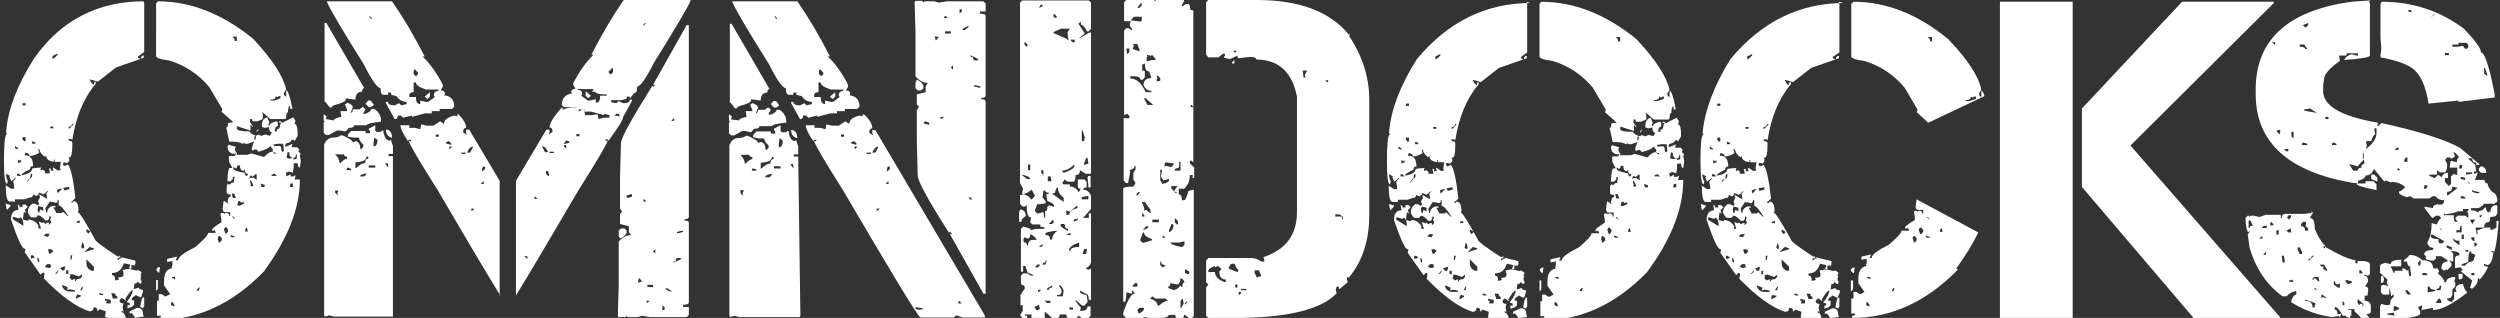
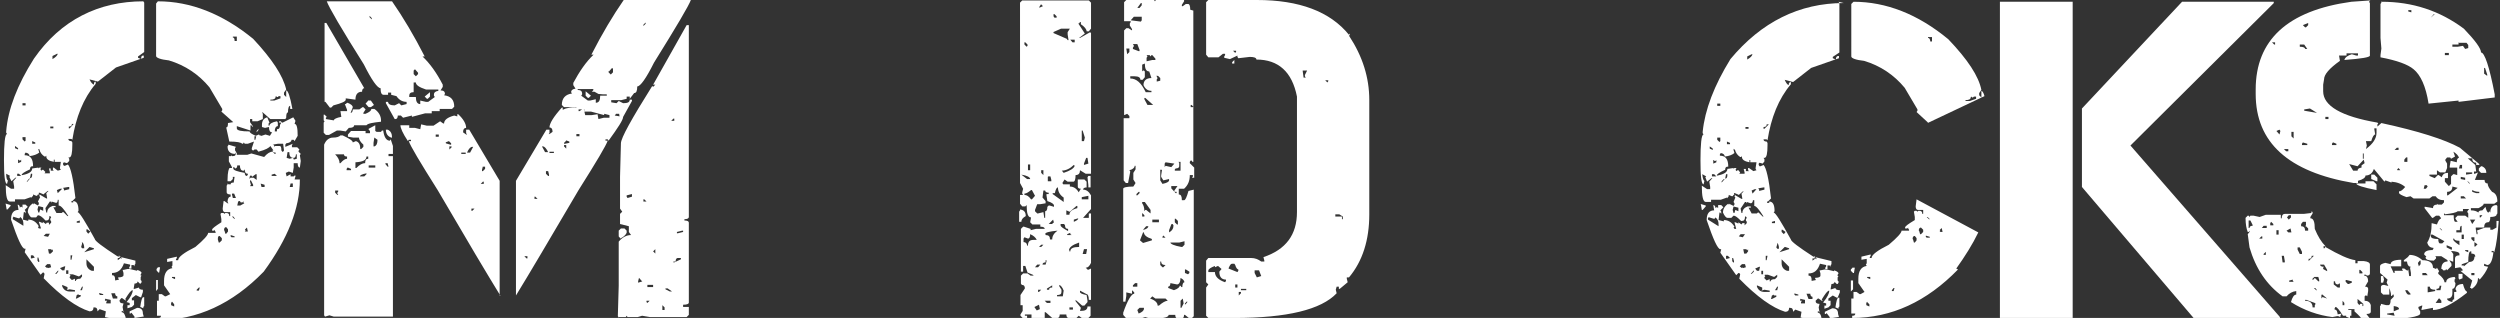
<svg xmlns="http://www.w3.org/2000/svg" id="Layer_1" data-name="Layer 1" version="1.1" viewBox="0 0 566.9 72.1">
  <rect x="0" y="0" width="566.9" height="72.1" fill="#333333" stroke="none" />
  <defs>
    <style>
      .cls-1 {
        fill: #fff;
        stroke-width: 0px;
      }
    </style>
  </defs>
  <g>
    <path class="cls-1" d="M32.5.3l.2.3v11.2l-1.4,1v.3l.7.3c0-.5.1-.8.4-.8h.2v.5l-6.3,2.2-4.1,3.2-1.9-.5c.3.7.7,1.1,1,1.2,0-.5.1-.7.4-.7v.5c-2.8,3.3-4.5,7.6-5.3,12.7l-.2-.2h-.7c0,.3.2.5.7.5l.2.3v.5c0,1.9-.2,2.9-.7,2.9h-.2l.2.3v.5l-.5.5-.7-.2-.2.2v.3l.2.3h.2l.7-.3c.6.6,1.2,3.1,1.7,7.6l-.7.7h-.2v.3h.4v-.3c.8,0,1.2.7,1.2,2.2l-.2.3c.4,0,1.7,2.1,3.9,6.1,0,.4,1.7,1.7,5.1,3.9l4.1,1v.7l-.2.3v.3l-.2-.3h-.5v.8h-.5v-.3l.2-.3v-.3l-1.4-.3c-.5,1.5-1.4,2.2-2.7,2.2v.5c.5,0,.7.3.7,1v.2l.9-.2-.2-.3v-.2c.8,0,1.2-.2,1.2-.5v-.5l-.2-.7h.2l.9-.2h.5l1.7.4v-.2c.7.2,1,.5,1,.7l-.2.3v.3h.2l-.2.3v.7l.2.2v.3l-.2.3h-.2l-.5-.5c0,.3-.2.5-.7.5l-.2,1.2h.2l1-.3c0,.3.3.5.9.5v.5l-.4,1.2h-.2l-1-.5-.9.7v.5h.5v1l-.5.5-1,.3v-.7h.5v-.5l-.7-.2c1-1.2,1.4-2.1,1.4-2.7-.4,0-.9.7-1.7,2l.2.3h-.2l-.7-.5h-.2l-.4.5c0,.5.3.7.9.7l-.2.8.2,1.2-.2-.3h-.2v.3c.5,0,.8.6,1,1.7h-.5v.3l-4.3-.9.2-1.3-1.4-.5-.5.5c0-.6-.2-.9-.7-.9h-.2c0,.6-.3.9-.9.9-2.9-.9-6.4-3.4-10.4-7.5l.2-1-.2-.3h-.2l-.5.5-3.6-5.1.2-.8h-.2c-.6,0-1.6-2.2-3.1-6.6,0-1.5.6-2.2,1.7-2.2l-.2-1.2c.3,0,.5.3.5.7l.2-.2h.2l.2.2v-.7h.7l.5.5-.7.7.2.3v.5l-.2-.3h-.2l-.2,1.7,1.2.3v-.3c1,0,1.8.5,2.4,1.5l-.2.2.2.3h.5l-.5-1.5h.2l.7.3v-.3l.7.5.2-.3h.5v.5l.5-.5v-.3l-.2-.3v-.3l.2-.3-.2-.3h-.2c0,.7-.2,1-.7,1h-.2c-.7-.8-1.3-1.2-1.7-1.2l-.4.5h-1c-.3,0-.6-.5-.9-1.2,0-.8.4-1.5,1.2-2l.2.3v-.3l.9.5.2-.3v-.3l-.2-.3.5-1-.2-.3.2-.3h-.5l-.2.3h-.2l-.7-.3v.3l-.5.5v-.2l-1.4.5h-2.2v.5h-1.2c-.6,0-.9-1.2-.9-3.7l1.2.8h.7v-.5l-.2-1.2.7-.8h-.2l-.9.8-.5-1,.2-.2-.9-.5c0,1,.2,1.5.4,1.5l-.2.8c-.5,0-.7-1.8-.7-5.4s.2-5.9.7-5.9l-.2-.3v-.3c.4-5,2.5-10.5,6.3-16.5C13.8,4.5,22.4.3,32.5.3ZM1.2,46.2h.2l1,.3v.2l-.7.8h-.2l-.2-1.2ZM3.1,49.1l-.2.3v.3l2.4,1.5v-.5c0-.6-.2-1.1-.7-1.5l-.2.3h-.2l-1-.3ZM3.4,33.1v.5l.7.3v-.3l-.7-.5ZM3.9,39.4v.5h.9l-.5-.5h-.4ZM4.1,36.2v.8l.7-.3v-.5l-.2.2h-.2l-.2-.2ZM8.7,33.6v.3l.2.7c-.5.4-1.3.7-2.2.8,0-.4-.3-.7-.9-.8l-.2.3v.3c1.3,0,1.9.8,1.9,2.5h-.2c-.3,0-.5.2-.5.7-1.3.6-1.9,1-1.9,1.3h.2c1.5-.3,2.2-.8,2.2-1.5l1.4-.2v.2l.2-.2h.5l-.2.2v.3l.2.2.2-.2h.2l.5.5-.2.3h1.2v-.3l-.2-.8h.4v.5h.7l-.2-.2v-.5h.2l.9.7.7-.2-.2-.3v-.2l.2-1.3h-1.4v-.5h-.2v.5c-1.1-.2-1.7-.6-1.7-1.2v-.2l-.2.2h-.2c-.6-.4-1-.9-1.2-1.7h-.2ZM5.1,23.4v.5h.7v-.5h-.7ZM5.1,31.1v.5l.5.5.2-.2v-.8h-.7ZM6.1,41.1v.2l.7-.8h-.2l-.4.5ZM7,39.4l-.2,1c.3,0,.5-.2.5-.8v-.2h-.2ZM7,57.9v.7h.2l.7-.2-.4-.5h-.5ZM7.3,32.1v.5h.7v-.3l-.7-.3ZM8.7,46.7l-.2.8.2.7h.2l.2-.7.7.3v-.8l-1.2-.3ZM8.5,58.4v.7l.2.3h.2v-.3l-.2-.7h-.2ZM9.7,44l-.7-.3h-.2v.3l1.7,1h.2l-.2-1.2.5-.5h-.2l-1,.8ZM9.9,53.5l1,.2.4-.7h-.9l-.5.5ZM13.1,45.2c0,.5-.1.8-.4.8l-1-.3v.3l-.2-.3h-.2l-1,1.5.2,1h.2c0-.7.4-1.2,1.2-1.5h.7v.3h-.5l.7,1.3h1.2l.2-.2h.2l.9.9h.2c-1-1.6-1.7-2.4-2.2-2.4v-1.3h-.5ZM10.2,60.4l.5.4.2-.2v.2l.7-.2-.2-.7h-.7l-.5.5ZM10.9,56.5l.2,1h.4l.5-.5v-.5l-.2.3-.2-.3h-.7ZM11.4,28.7v.4h.7v-.4h-.7ZM11.9,12.7v.7c.7-.4,1.1-.8,1.2-1.2h-.2l-1,.5ZM12.6,62.1h.2l.4-.5v-.3l-.7.8ZM12.9,43.1l.2.7,1-1h-.5l-.7.3ZM13.6,60.8l.5.5h.5l.2-.9h-.2l-1,.4ZM14.1,64.7v.2c.3.8.9,1.2,1.7,1.2h1.2v-.3l-1.2-.2-.7.2.2-.2v-.5l-1.2-.5ZM14.3,42.6l.2.3v.3l1.2-.3v-.5h-.2l-1.2.2ZM15,61.3v.8h.5v-.8h-.5ZM16.3,28.2c0,.3-.2.5-.7.5v.4h.2l.9-1h-.4ZM15.8,62.3l.2.2-.2.3v.2l.5.5.7-.3v.5h.2c0-.3.3-.5,1-.5l.4-.5v-.5l-.7.5-1.4-.5h-.7ZM16,57.9v1h.2l.2-1h-.5ZM17.4,66.9l-.2.8h.2l.9-.5v-.3h-.4l-.2-.2-.2.2ZM17.4,50.3v.2h.7v-.5l-.7.2ZM18.6,65l-.4.8h.4l.2-.8h-.2ZM18.4,54.7l.2.3v.3l-.2.7.2.3h.5c0-.8-.2-1.3-.7-1.5ZM20.3,56l-1.2,1.2,2.2-.7v-.2l-1-.3ZM19.6,52v.5l.4.5.5-.5-.7-.5h-.2ZM19.6,58.7v1c0,.8.4,1.4,1.2,1.7h.5v-.9l-1.7-1.7ZM22.5,66.4v.3l.2.2h.7v-.2l-1-.3ZM24,67.7l-.2.2v.3h.5l-.2.3v.3h1v-.8l-1-.2ZM25.2,66.4l.4,1.3h1v-.5c-.3,0-.5-.3-.5-.7h-.9ZM26.9,57.9l.2.3v.3h-.4v.5l.7-.5.2.2v-.2l-.5-.5h-.2ZM31,69.8c1,0,1.4.4,1.4,1.3l.2.7h-.2l-1.9.3v-.3l-.7-.9-.2.2h-.2v-.5l1.7-.8ZM32.5,67.4h.2v2l-.2.2v.3l-.7-.3c.2-1.4.4-2.2.7-2.2ZM35.8.3c7.4,0,14.6,2.8,21.6,8.5,4.3,4.6,6.8,8.4,7.5,11.5l-.5.7v.5l.5.5v-1.5c.4,0,.9,1.4,1.4,4.2h-.5v-.7c-.3,0-.5.5-.5,1.5-.3,0-.4.4-.4,1.2l-.2.3h-3.4l-1.7-1.5h-.2l.2.3v1.2l-1.2.5h-1.2v-.5h-.5v.7l.7,1h-.2l-.2-.3h-.2v1.2l-3.1-1v.5c0,.5,1,.7,2.9.7,0,.3.5.6,1.4,1l.7-.3.2.3v-.3l.2.3h.2l.9-.3,1,.3.5-.8c-.5,0-.7-.4-.7-1.2l-.9.2-.7-.2v-.5c0-.9.4-1.5,1.2-1.7l.5,1.2-.2.2v.5h.2c0-.4.6-.8,1.7-1l.2.3v.8c-.4,0-.7.4-.7,1.2h.5v-.5c.5,0,.7-.3.7-1l.2-.3v-.2h-.4v-.3h.4l.2.3h.2l2.4-1.2.5.8-.2.7c.5,0,.7.9.7,2.7l-.7,1.2-.2-.3h-.5c0,.4-.4.7-1.2.8l-.2.3v.5l1.7-.7-.2.3v.5h1.2l.5.5-.2.3v.2l.5.5-.2.3.2,1.3-.2,1.5c-.3,0-.5-.3-.5-1h-.9v1l-.2,1.2-.9-.3-.7.3.2.8.9-.5v.5h.7l.2-.2h.2v.2l-.2.7h1.2c0,6.5-2.7,13.4-8.2,20.9-7.1,7.3-15.1,11-24,11v-.5c.5,0,.7-.1.7-.5h-.9v-3.4h.4v-1.5h.7l.7.5h.2l1-.5-1.4-2v-1c0-1.7.6-2.7,1.9-2.9l-.2-.3.2-.3v-1l-1.2.2v-.7l2.2-.5v.3l-.2.3v.2h.5c0-.7,1.3-1.7,3.9-3,1.9-1.6,2.9-2.7,2.9-3.2h1.7v-.2l-.2-.3v-.2l-.2.2h-.4v-.2c0-.3.7-.8,2.1-1.7v-.7l-.2-1.2.2-.2h.5l.2.2.2-.2h.2c.5,0,.7.2.7.7h.2v-.9h-1.2c-.3,0-.5-.3-.5-.8l.2-1.7h.2l.7.5h.2l-.2-.3c0-.8.3-1.2.7-1.2v-.5c-.6,0-.9-.2-.9-.5v-1.5l.2-.3v-.2l.2.2h.5c0-.3.2-.4.7-.4l.2-1.3h-.4v.5l-.5.5h-.7v-.3c0-1.8.3-2.7.5-2.7h.5v-.2l-.7-1.3v-1.2h.5v-.2l.2.2h.2c.5,0,.7-.2.7-.8h.2v.5h2.4l.9-.3,2.9.8c.7-.8,1.3-1.2,1.9-1.2l.5.5h.2v-.3c-.5,0-.7-.1-.7-.5h.2l-.7-1c-.2.4-1.1.9-2.7,1.3l-.4-.5h-.5l-.2.2h-.2l-.2-.2v-.3l.5-1.5-1.4.5h-.7l-.2-.3-.2.3h-.2c-.2-.3-1.2-.5-2.9-.5l-.7-3.2c.3,0,.4-.3.4-1l1.2-.2-2.7-2.4.2-.3v-.3l-2.9-4.9c-2.4-2.9-5.5-5-9.2-6.1-1.9-.2-2.9-.6-2.9-1V.8l.4-.5ZM35.8,60.6h.5l-.2,1.2h-.2l-.4-.5v-.3l.4-.5ZM35.4,63.5h.4v2l-.4.5v-2.4ZM39,68.4l-.2.3v.5l.7.3v-.5l-.4-.5ZM39,62.8v.2l.7.3v-.5h-.7ZM44.6,65.7v.2h.5l.2-.7h-.2l-.5.5ZM49.4,54.3l.2.7h.2l.5-.5v-.5l-.5-.5c-.3,0-.4.2-.4.7ZM50.9,52.3l.2.7h.2l.4-.5v-.5l-.4-.5c-.3,0-.5.2-.5.7ZM51.8,32.8l1.7.5-.2.3v.5l.2.3v.2l-.2.3c-1.1,0-1.7-.6-1.7-1.7l.2-.3ZM52.3,53.3v.3l.2.2h.7v-.2l-.9-.3ZM52.6,43.8v.3l.2.8h.7l-.4-1h-.5ZM52.6,49.1l.5.5h.2l-.4-.5h-.2ZM52.8,8.3v.2c.3,0,.4.3.4.8h.5v-1h-.9ZM53.8,37.5c0,.5-.2.7-.5.7l-.2-.3h-.2v.3c0,.4.9.7,2.6,1,0,.5.2.7.5.7l.2-.3v-.2c-.5,0-.7-.3-.7-1l-.2.3h-.2c-.4,0-.7-.4-.7-1.2h-.5ZM54,45.7l-.2.9h.7l.9-.5-.2-.2v-.3l-.2.3h-.4l-.2-.3h-.2ZM55.5,52l.2.3-.2.2h.7l-.2-.9-.5.5ZM57.2,40.1l-.2-.3h-.2l-.2.3v.5l.2-.3h.7l.7.5v-1.3h-.2l-.7.5ZM56.7,40.9v.3l.2.7-.2.3h.7v-.3l-.5-1h-.2ZM57.7,30.9v.8h.2l.2-.8h-.5ZM58.6,29.2v.3l-.4.5v-.3l.4-.5ZM59.1,41.6l.2.8h.7v-.5l-1-.3ZM62.5,21.9c0,.5-.4.7-1.2.7v.2h.9l1.4-.5v-.5h-.4l-.2.2h-.2l-.2-.2ZM61.6,39.6v.3h1.2l-.5-.5-.7.2ZM62,32.8l.2.3v.2l.2-.2h1c.3,0,.4.3.4,1l.2.3h.2l.2-.3-.2-1.5h-1.2l-1.2.2ZM65.2,34.5l-.2,1.3.7.2.7-.2.2.2v.2l.7-.2v-1h-.2c0,.5-.2.8-.5.8-.7,0-1-.4-1-1.3h-.4ZM65.9,41.6l-.2.8h.7v-.8h-.5Z" />
    <path class="cls-1" d="M73.5,5.2h.5l8.6,14.8c-.3,0-.5.3-.5.8-1,0-1.5.6-1.5,1.8l-2.2-.3v.3c0,.4-.9.8-2.8,1.3l-.5.5h-.3l-1-1.3h-.2V5.2ZM78.8,23.3c.8.3,1.2.7,1.2,1l-.5,1.3c.3,0,.5-.3.5-.8h1.5l.7-.5h.2l.5.5-.5.8v.2h.5c.9-.4,1.3-.7,1.3-1.1h.7c1,.7,1.5,1.6,1.5,2.6v.3c-1.9.2-3,.4-3.3.8h-2.8c0,.4-.4.6-1.2.6l-.7.8-1.3-.2h-.7l-1.8,1h-.7l-.5-.5v-2.3l.2-.3-.2-.2v-1.3h.2l.5.5-.2.2v.3l1.8.3c0-.3.6-.6,1.7-.8l-.2-1.3h1.5v-.3l-.5-1.3h.2l.2-.2ZM85.4,29.9h1l.2-.3h.3c.2,1.5.7,2.3,1.5,2.3l.2-.3.5,1.5v1.8h-1v.5h1v36.4c0,0-13.4,0-13.4,0l-1-.3-1,.3-.2-.3v-38.7c.4-1,1.1-1.6,2-1.6s1.4-.2,1.7-.5h.5c1.5.7,2.3,1.2,2.3,1.6l.7-.3c.7.2,1,.8,1,1.8h.2l.5-.5v-.5c-.7-.6-1-1.2-1-1.6h-1.3l-1.2-.2v-.5l.7-.8h3.3v.5h1v-.5l-.3-.3v-.2l1.5-.8v1.3ZM73.7.3h15.2c2.5,3.6,5,7.8,7.4,12.5h-.5c1.7,1.6,3.2,3.7,4.6,6.4v.5l-.5.8c.7,0,1,.3,1,.8l-.2.3c1.5.2,2.3,1,2.3,2.6l-.5.5h-2.8v.5h-1.8v.5h-1.5l-3,.8v-.3l-2,.5-.5-.5h-.7c0,.5-.2.8-.5.8h-.2l-2-3.6v-.3h.5c0,.5.5.8,1.5.8l1-.5.5.5,1.2-.3v-.5c-.9,0-1.7-.4-2.3-1.3l-1.2-.3v-.5h-.7v.5h-1c-.5,0-.7-.5-.7-1.5-.7,0-2-1.8-3.8-5.4-5.1-8.1-7.9-12.9-8.4-14.3ZM76,35c.7.7,1,1.4,1,2h.2c.6-.7,1.1-1,1.5-1v-.5c-.5,0-.7-.2-.7-.5h-2ZM76,43.1v.6l.5.5h.2l-.2-.3v-.2l.2-.3v-.2h-.7ZM78.8,38l-.2.3v.3h1v-.3l-.7-.3ZM83.1,35.5c0,.8-.8,1.2-2.5,1.3v1.3h.2c.7-.7,1.3-1.1,2-1.1,0-.7.2-1,.7-1v-.5h-.5ZM81.6,40h1l.5-.5v-.2c-1,.2-1.5.4-1.5.8ZM83.6,22.8h.5l.7,1-.7.5h-.5l-.7-.8.7-.8ZM83.6,37.5v.5h1.5v-.5h-1.5ZM83.8,3.6v.3l.5.5v-.3l-.5-.5ZM84.9,31.1l-.2,1.3v.8h.2c.5-.2.7-.7.7-1.5l-.7-.5ZM87.4,29.4h.5c.7.3,1,.9,1,1.8h-.2c-.8-.3-1.2-.9-1.2-1.8ZM87.4,37v.2l.5.6h.2l-.2-.8h-.5ZM113.5,67.1c-2.9-4.7-7.6-12.6-14.2-23.9-4.1-6.5-6.3-10.2-6.6-11.2h.5v-.3h-.5l-.2.3c-1.2-1.8-1.7-3-1.7-3.6h2v.6h1.3l1.2.3.2-1.1,1.3.3h1.5l1.5-1,.7.5h.2c0-.8.8-1.4,2.3-1.8l.7.2v-.5h.2c1.2,1.1,1.8,2.2,1.8,3.1-.4,0-.7.3-.7,1l.7.5h.2l-.2-.3v-.8h.7l6.9,11.6v26ZM93.8,18.8v2.1c-.7,0-1,.3-1,.8v.3h1.5c0,1,.3,1.6,1,1.6v-.8l1.3.3h.5l1.5-1.1-.2-.3v-.3c0-.4.3-.7,1-.8v-.3h-2.8c-1.5-.5-2.3-1-2.3-1.6h-.5ZM94,15.8l-.2.2v.8l.5.5.5-.5v-.3l-.7-.8ZM97.5,20.9v1l-.5.5h-.2l-.5-.5,1.2-1ZM98.8,30.5v.5h.7v-.5h-.7ZM101.1,32.3v.2l1,.3h.2v-.3l-.5-.5-.8.3ZM101.9,33.1v.8l.5-.5v-.2h-.5ZM104.6,34.6v.3h1v-.3h-1ZM105.9,34.6h.7l.7-1.3h-.2c-.4,0-.8.4-1.2,1.3ZM106.9,47.3v.5h.2l.5-.5h-.7ZM109,41.7h.7v-.5h-.2l-.5.5ZM109.5,37.7l-.2.8v.3h.2l.5-.5v-.5h-.5ZM130.7,24.5v-.2h-2.8l-.5-.5c0-1.5.8-2.4,2.3-2.6l-.2-.3c0-.4.3-.7,1-.8l-.5-.8v-.5c1.4-2.6,2.9-4.8,4.6-6.4h-.5c2.4-4.7,4.9-8.9,7.4-12.5h15.2c-.5,1.4-3.3,6.1-8.4,14.3-1.8,3.6-3.1,5.4-3.8,5.4,0,1-.2,1.5-.7,1.5l-1,1.3v-.5h-.7v.5l-1.2.3c-.6,0-1.4,0-2.3,0v.5l1.2.2.5-.5,1,.5c1,0,1.5-.2,1.5-.8h.5v.3l-2,3.6c0,.7-1.2,2.5-3.3,5.4l-.2-.3h-.5v.3h.5c-.3,1-2.5,4.7-6.6,11.2-6.6,11.2-11.3,19.2-14.2,23.9v-26l6.9-11.6h.7v.8l-.2.2h.2l.7-.5c0-.7-.3-1-.7-1,0-.9.9-2.4,2.8-4.5h.2v.5l.7-.3c1.2-.3,2-.3,2.5-.2ZM118.9,58.1l.5.5h.2v-.5h-.7ZM121.4,44.6h-.2v.5h.7l-.5-.5ZM123.1,33.2h-.2l.7,1.3h.7c-.4-.8-.8-1.3-1.2-1.3ZM123.8,38.9v.5l.5.5h.2v-.3l-.2-.8h-.5ZM124.6,34.4v.3h1v-.3h-1ZM128.4,31.9l-.5.5v.2h.2l1-.2v-.3l-.8-.3ZM127.9,32.9v.3l.5.5v-.8h-.5ZM130.7,30.4v.5h.7v-.5h-.7ZM134.2,20.8c.6-.5.5-.7-.4-.6h-2.8v.2c.7,0,1,.3,1,.8v.2l-.2.3,1.5,1.1h.5l1.3-.3v.8c.7,0,1-.5,1-1.6h1.5v-.3c-.6,0-1.2,0-1.9-.1l-.9-.5h-.5ZM132.1,24.8h-.9c0,.1,0,.2,0,.4h.2l.6-.4ZM138.2,26.1l-1.2-.3v.3l-3-.8h-1.5v-.5h-.1l.3,1.3h1.5l1.3-.2.2,1.1,1.2-.3h1.3v-.4ZM134,21.7l-.5.5h-.2l-.5-.5v-1l1.2,1ZM138,16.1v.3l.5.5.5-.5v-.8l-.2-.2-.7.8ZM140.5,26.4c0-.1-.1-.3-.1-.6h-.7l-.3.4,1.2.2ZM140.3,72l-.2-.3.2-6.9v-10c.8-1,1.8-1.5,2.8-1.5l-.5-.7v-1.3l-2-.5v-2.3l.5-.5-.5-.7v-7.2l.2-7.6c0-1.2,2.4-5.5,7.1-13l.2.2.5-.5h-.5l7.6-13.5h.5v43.5c0,.3-.3.5-1,.5v.3c.7,0,1,.2,1,.5v18.1c0,.3-.4.5-1.3.5v.5h1.3v1.8l-.5.5h-8.3l-1.8-.3-1,.3h-2.3l-.2-.3-.2.3h-1.5ZM140.5,53.9l-.2-.3v-1.3l.5-.5h.8l.5.5v.5c-.3.6-.8,1-1.5,1.3v-.3ZM143.3,44.5v-.5l-1.2.3v.3l.2.3,1-.3ZM145.6,63.8l-.7-.8-.2.8v.3l1-.3ZM146.6,45.7l-.5-.5h-.2v.5h.7ZM145.9,5.6v.3l.5-.5v-.3l-.5.5ZM147.4,68.2h-.8v.3l.2.2.5-.5ZM148.1,65.1v-.5h-1.3v.5h1.3ZM148.6,57.5v-1l-.5.5.5.5ZM150.7,70.2v-.5l-.5-.5v1.1h.5ZM151.9,66.1h.5l-1-.7h-.5v.2l1,.5ZM152.9,27.4v-.5h-.2l-.5.5h.7ZM152.9,59.5l1.5-.7v-.3h-.7c-.3,0-.5.3-.5.8h-.5v.2h.2ZM153.7,52.9l1.2-.3v-.3h-.2l-1.2.3v.3h.2Z" />
-     <path class="cls-1" d="M165.4,5.4h.5l8.6,14.8c-.3,0-.5.2-.5.8-1,0-1.5.6-1.5,1.8l-2.2-.3v.3c0,.4-.9.8-2.8,1.3l-.5.5h-.3l-1-1.3h-.2V5.4ZM170.7,23.4c.8.3,1.2.7,1.2,1l-.5,1.3c.3,0,.5-.3.5-.8h1.5l.7-.5h.2l.5.5-.5.8v.3h.5c.9-.4,1.3-.7,1.3-1.1h.7c1,.7,1.5,1.6,1.5,2.6v.3c-1.9.2-3,.4-3.3.8h-2.8c0,.4-.4.6-1.2.6l-.7.8-1.3-.3h-.7l-1.8,1h-.7l-.5-.5v-2.3l.2-.3-.2-.3v-1.3h.2l.5.5-.2.3v.3l1.8.2c0-.3.6-.6,1.7-.8l-.2-1.3h1.5v-.2l-.5-1.3h.2l.2-.3ZM177.3,30h1l.2-.3h.3c.2,1.5.7,2.3,1.5,2.3l.2-.3.5,1.5v1.8h-1v.5h1l.5,36.1-.2.3h-13.7l-1-.3-1,.3-.2-.3v-38.7c.4-1,1.1-1.6,2-1.6s1.4-.2,1.7-.5h.5c1.5.7,2.3,1.2,2.3,1.6l.7-.2c.7.2,1,.8,1,1.8h.2l.5-.5v-.5c-.7-.6-1-1.2-1-1.6h-1.3l-1.2-.3v-.5l.7-.8h3.3v.5h1v-.5l-.3-.3v-.3l1.5-.8v1.3ZM165.6.3h15.2c2.5,3.6,5,7.8,7.4,12.5h-.5c1.7,1.6,3.2,3.7,4.6,6.4v.5l-.5.8c.7,0,1,.3,1,.8l-.2.3c1.5.2,2.3,1,2.3,2.6l-.5.5h-2.8v.5h-1.8v.5h-1.5l-3,.8v-.3l-2,.5-.5-.5h-.7c0,.5-.2.8-.5.8h-.2l-2-3.6v-.3h.5c0,.5.5.8,1.5.8l1-.5.5.5,1.2-.3v-.5c-.9,0-1.7-.4-2.3-1.3l-1.2-.3v-.5h-.7v.5h-1c-.5,0-.7-.5-.7-1.5-.7,0-2-1.8-3.8-5.4-5.1-8.1-7.9-12.9-8.4-14.3ZM167.9,35.1c.7.7,1,1.4,1,2h.2c.6-.7,1.1-1,1.5-1v-.5c-.5,0-.7-.2-.7-.5h-2ZM167.9,43.2v.6l.5.5h.2l-.2-.3v-.3l.2-.3v-.3h-.7ZM170.7,38.2l-.2.2v.3h1v-.3l-.7-.2ZM175,35.6c0,.8-.8,1.2-2.5,1.3v1.3h.2c.7-.7,1.3-1.1,2-1.1,0-.7.2-1,.7-1v-.5h-.5ZM173.5,40.2h1l.5-.5v-.3c-1,.2-1.5.4-1.5.8ZM175.5,22.9h.5l.7,1-.7.5h-.5l-.7-.8.7-.8ZM175.5,37.7v.5h1.5v-.5h-1.5ZM175.7,3.6v.3l.5.5v-.3l-.5-.5ZM176.8,31.3l-.2,1.3v.8h.2c.5-.2.7-.7.7-1.5l-.7-.6ZM179.3,29.5h.5c.7.3,1,.9,1,1.8h-.2c-.8-.3-1.2-.9-1.2-1.8ZM179.3,37.1v.3l.5.6h.2l-.2-.8h-.5ZM195.8,26h.2c1.2,1.1,1.8,2.2,1.8,3.1-.4,0-.7.3-.7,1l.7.5h.2l-.2-.3v-.8h.7l24.8,42v.5h-5l-1.5-.5-.5.5h-7.6c-.8-.6-6.6-10.2-17.5-28.8-4.1-6.5-6.3-10.2-6.6-11.2h.5v-.3h-.5l-.2.3c-1.2-1.8-1.7-3-1.7-3.6h2v.6h1.3l1.2.3.2-1.1,1.3.3h1.5l1.5-1,.7.5h.2c0-.8.8-1.4,2.3-1.8l.7.2v-.5ZM185.6,18.8v2.1c-.7,0-1,.3-1,.8v.3h1.5c0,1,.3,1.6,1,1.6v-.8l1.3.3h.5l1.5-1.1-.2-.3v-.3c0-.4.3-.7,1-.8v-.3h-2.8c-1.5-.5-2.3-1-2.3-1.6h-.5ZM185.9,15.8l-.2.2v.8l.5.5.5-.5v-.3l-.7-.8ZM189.4,20.9v1l-.5.5h-.2l-.5-.5,1.2-1ZM190.7,30.5v.5h.7v-.5h-.7ZM193,32.3v.2l1,.3h.2v-.3l-.5-.5-.8.3ZM193.8,33.1v.8l.5-.5v-.2h-.5ZM196.5,34.6v.3h1v-.3h-1ZM197.8,34.6h.7l.7-1.3h-.2c-.4,0-.8.4-1.2,1.3ZM198.8,47.3v.5h.2l.5-.5h-.7ZM200.8,41.7h.7v-.5h-.2l-.5.5ZM201.3,37.7l-.2.8v.3h.2l.5-.5v-.5h-.5ZM209.2.3l.2.3.2-.3h2.3l1,.3,1.8-.3h8.3l.5.5v1.8h-1.3v.5c.9,0,1.3.2,1.3.5v18.1c0,.3-.3.5-1,.5v.3c.7,0,1,.2,1,.6v43.5h-.5l-7.6-13.5h.5l-.5-.6-.2.3c-4.8-7.5-7.1-11.8-7.1-13l-.2-7.6v-7.2l.5-.8-.5-.5v-2.3l2-.5v-1.3l.5-.8c-1,0-2-.5-2.8-1.5V7.4l-.2-6.9.2-.3h1.5ZM207.4,69.7l.5.5h1.3v-.3l-1.3-.2h-.5ZM207.9,18.1c.7.2,1.2.7,1.5,1.3v.6l-.5.5h-.8l-.5-.5v-1.3l.2-.3v-.2ZM209.7,27.5l-.2.3v.2l1.2.3v-.5l-1-.3ZM212,8.2v.2l.2.8.7-.8-1-.2ZM213.3,26.5v.5h.2l.5-.5h-.7ZM214.3,3.6l-.2.3v.2h.8l-.5-.5ZM214.3,7.1v.5h1.3v-.5h-1.3ZM215.6,15.3l.5.5v-1l-.5.5ZM217.6,68.2l-.3.3v.3h.8l-.5-.5ZM217.6,2.1v1l.5-.5v-.5h-.5ZM218.3,6.6v.2h.5l1-.8h-.5l-1,.5ZM219.6,44.8l.5.5h.2v-.5h-.7ZM220.1,12.7v.2h.5c0,.5.2.8.5.8h.7v-.3l-1.5-.8h-.2ZM220.9,19.3v.3l1.2.3h.2v-.3l-1.2-.3h-.2Z" />
    <path class="cls-1" d="M231.6.1h15.3l.5.5v5.9l-.5.6h-.5c0-.4-.4-1-1.3-1.6v-.5h-.2l-.2.3h-.2l1.5,2.3-1.3,1h.2l2.3-1.3.2.2v31.9h-1.2l-1.3-.8c0,.7-.3,1.1-1,1.1,0,1-.2,1.5-.5,1.5h-1.3l-.7-.5-.5.8.2.3h1.5v.5c.8,0,1.5.4,2,1.3l.5-.8c-.5,0-.7-.2-.7-.5v-1.6h1.5l.5.5v1.3c-.5,0-.8.2-.8.5.7,0,1.3.4,1.8,1.3v3.1l-1.8,2h1.3v-1h.5v11.2c-.3.7-.7,1.1-1.2,1.1l.5.5.7-.3v7.1h-.5c0-.8-.2-1.3-.5-1.3l-1.5-.8v.3c0,.3.5.5,1.5.7l.2,1.3v.3l-.7.8h-.5l-1.5-1.3v.3l1.2,1.5-.2.7h.2c1,0,1.5-.3,1.5-1h.7v2.1l-.5.5h-1.5l-.7-.5-.5.5h-1.8c-.3,0-.5-.3-.5-.8h-1.5c0,.5-.2.8-.5.8h-1.2l-1.5-1.3h-.2v1.3h-3v-.8h-1.5v.3h.5v.5h-1l-.5-.5v-.3l.5-.8v-1.3h-.5v-2.3l1-1.5c0-.5-.2-.8-.7-.8l-.2-.3v-1.8l.5-.5h1l.7.5h.7l-.2-.2-1.2-.5-.5-1.5h-.5v1.3h-.5v-9.7l.5-.5h.2l1.5.5v.3l1.2-.3h2c0-.3-.3-.5-1-.5v-.5h-1.8l-.5-.5.2-1.1c-.7,0-1-.9-1-2.8l-.3.3h-.7l-.5-.6v-2h.7l-.2-.3v-.3l.2-.8-.7-1.3V.6l.5-.5ZM231.3,47.5c.9.1,1.3.6,1.3,1.5-.7.4-1,.8-1,1.3h-.5v-2.3l.2-.3v-.3ZM231.3,47.5c.9.1,1.3.6,1.3,1.5-.7.4-1,.8-1,1.3h-.5v-2.3l.2-.3v-.3ZM231.6,39.6l1.3,1h.7c0-.4-.7-.8-2-1ZM233.6,53.1c0,.7-.2,1-.5,1l-.8-.3-.2.3v.8c.5,0,.8.3.8.8h.2c0-.9.4-1.3,1.2-1.3h.8c-.3-.6-.8-1-1.5-1.3ZM232.3,9.6v.5l.5.5.2-.2v-.3l-.5-.5h-.3ZM232.3,43.9v.3c.5,0,1,.3,1.5,1h.2l.7-.8-.7-1.3h-.2c-.6.5-1.1.8-1.5.8ZM233.1,37.3v1.3h.5v-1.3h-.5ZM236.6,43.2l-.2,1.6.7.8v.5l-1.2.2h-.7l-.5,1.3v.3l.5.5h.2l1.2-.3.2,1.3h.2v-1.5c.3,0,.5-.3.5-1l.3-.3h.2l1,.3v-.3c0-.3-.5-.7-1.5-1l-.2-1.3v-.3h.5v-.3c-.5,0-.8-.2-.8-.5h-.5ZM234.6,60.6h.8l.5-.6h-.7l-.5.6ZM234.6,69.7l.5.7.7-.3-.2-1-1,.5ZM235.4,65.7v.5h.2l.5-.5h-.7ZM236.1.9l-.5.8h.2l.7-.3-.5-.5ZM235.6,56h.5l.5-.5h-.5l-.5.5ZM236.1,38.6v.6l.5.5v-1.1h-.5ZM237.1,59v.5c-.5,0-.7.2-.7.5h.7l.2-.7v-.3h-.2ZM236.9,68.2l.5.5h.8v-.5h-1.3ZM237.1,53.1v.2c.7,0,1,.3,1,1h.5c0-.8.4-1.4,1.2-2-1.9.2-2.8.4-2.8.8ZM237.4,65.4v.3h.5c0-.4.2-.5.7-.5v-.5l-1.3.8ZM237.6,40.1v1h.8v-.3l-.2-.8h-.5ZM237.9,50.8h.7l.2-.3h.2l-.2-.7-1,1ZM238.7,43.7v.3l2.5,1.8v-1c-.9-.6-1.3-1.4-1.3-2.3-.3,0-.5.4-.7,1.3h-.5ZM238.9,3.2v.5l.2.3h.5v-.3l-.5-.5h-.2ZM238.9,7.3v.2l3,1.3.2.3h.2l-.2-1.3v-.5l.5-.8h-2l-1.8.8ZM240.2,64.6v.3l.5.8v.5c0,.5-.3.7-1,.7v.3h1.3l.2-1.3c-.3-.8-.7-1.2-1-1.3ZM240.5,50.8v.3c0,.3.6.7,1.7,1.3v-.5c-.5,0-.7-.3-.7-.8l-.2-.3h-.7ZM240.7,38.6l.5.6c1.5-.5,2.3-1,2.5-1.6l-.2-.2c-.8.8-1.8,1.3-2.8,1.3ZM242.5,48l-.7-.3v1h.7c0-.7.6-1.2,1.8-1.5v-.5h-.2l-1.5,1.3ZM242,53.1v.2h1l-.3-.2v-.3l-.7.3ZM242.5,56.7v.3h.2c0-.7.7-1,2-1v-1c-1.5.5-2.3,1.1-2.3,1.8ZM242.5,69.7v.5h.8v-.5h-.8ZM242.7,9l.5.6h.5v-.6h-1ZM243.5,49.8v.5c.7-.3,1-.5,1-.8l-1,.3ZM245.3,29.7v2.3h.5l.2-.8-.5-1.6h-.2ZM245.3,44.7v.5h1.5v-.8l-1.5.3ZM245.8,56.5l-.3,1.1h.8l.2-1.1h-.7ZM246.3,35.8l-.5,1.3v.3l1-.3-.2-1.3h-.2ZM247.3,39.9v2.6h-.5v-.5l-.2-1.8.2-.3h.5ZM247.3,39.9v2.6h-.5v-.5l-.2-1.8.2-.3h.5Z" />
  </g>
  <g>
    <path class="cls-1" d="M255.1,0h6.6l.2.3.2-.3h6.4v.3l-.5.8v.3h.2l.7-.5h.5c.3,0,.5.4.5,1.3l.7.2v34.3h-.2l-.2-.3h-.2l-.2.3v.3l1,1v2.3h-.5l.2-.3v-.3h-.7c0,1.3-.4,2.3-1.3,3.1h-1.2v1.3c.5,0,.7.4.7,1.3h.5c.3,0,.6-.7,1-2.1l1.2-.3v28.7l-.5.5h-.5l-1-.8h-.2c0,.5-.2.8-.5.8h-1c-.3,0-.5-.3-.5-.8h-1.5c0,.5-1,.8-3.1.8h-1.2l-1-.3-1,.3h-3.3l-.7-.8v-.5c1-2.9,1.9-4.3,2.5-4.3v-.3l-.5-.5v.8l-1.3-.3v.8l-.2,1.3h-.5v-25.6c0-.3.8-.5,2.3-.5l.5-.8-.5-.8v-1.5l.5-.8v-.8h-.2c0,.4-.4.8-1.2,1l.2.3-.5,2.6h-.5l-.5-.6v-14.1h1.3v-.5l-.5-.5-.7.3V6.9l.5-.5h.5l.8.5v-.3l-.5-.8v-.5l.2-.3v-.2h-1.5V.5l.5-.5ZM255.4,11l.2,1.3.5-.5v-.8h-.8ZM256.4,4.6l2.3.3.2-.3v-.8h-1.8l-.7.8ZM259,14.6v1.6l.2-.2h.2l.2.2v1.3l-.5.6h-.5c0-.5-.4-.8-1.3-.8h-1v.5c1.4,0,2.5,1,3.5,3.1h1.3v-.3c-.8,0-1.4-.4-1.8-1.3,0-1,.6-1.6,1.8-1.6l-.5-1.5c-.7,0-1-.6-1-1.8l-.7.3ZM256.9,10l.2.3v.2l-.2.3v.3l1.3.5h.2v-.3l-.5-1.3h-1ZM256.9,64.7v.3h1v-.8h-.5l-.5.5ZM257.7,44v.3h.2l.5-.5v-.3h-.2l-.5.5ZM257.9,1.8h.5l.5-.6v-.5h-.2l-.8,1.1ZM257.9,70.3l.3.8c.8-.3,1.2-.7,1.2-1.1v-.2h-1l-.5.5ZM259.2,52.7l-.7,1.8.7.6,2-.6v-.3c-1.2-.4-1.8-.9-1.8-1.5h-.2ZM259,45.8v.3c.3.4.5,1,.5,1.8l.2-.3h.2l1,.8v-.8l-1.3-1.8h-.7ZM259,48.3v.8h.5v-.3l-.5-.5ZM259.2,52.1h.2c.7-.2,1-.5,1-.8h-.5l-.7.8ZM259.5,22.2v.3l.7,1.3h1.3l-1.8-1.6h-.2ZM260,12.5l.2.3-.2.3v.8l1.3-.3h.7v-.3l-.7-.8h-.2l-.2.3-.2-.3h-.5ZM260.8,67.7c1.2.4,1.7,1,1.7,1.6h.3c.8-.7,1.5-1.1,2-1.1l-.5-.5h-2.3l-.7-.5-.5.5ZM261.3,49.8v.6h1.5v-.6h-1.5ZM262.3,17.1v.3l.2.3-.2.3v.5l.8-.2v-.6l-.5-.5h-.2ZM263.1,38.6v2.3l.5.8c1-.2,1.5-.5,1.5-.8v-.3l-1.3.3-.5-.8v-.3l.2-1.3h-.5ZM263.1,59.3v.8l.5.5h.2l.5-.5c-.7,0-1-.3-1-.8h-.2ZM263.8,53.4l-.2.3v.2h.7l-.5-.5ZM264.3,36.8l-.2.3v.8l.2-.3,1.3.3.7-.8-2-.3ZM267.7,62.9c0,1-.3,1.6-.8,1.6l-1.5-.3c0,.5-.2.8-.5.8v.3l1.3.5c.9-.3,1.3-.7,1.3-1h.2l.2.3h.2c0-.7.2-1.1.5-1.1-.1-.5-.5-.8-1-1ZM265.6,50.9l-.5,1.3v.5c.7-.4,1-.9,1-1.6l-.2-.3h-.2ZM267.4,55h-2c0,.3.8.7,2.5,1h.2l.5-.5v-.8l-1.2.3ZM265.6,42.2v.5l1,1.1h.2v-.3h-.5v-.3l.7-1h-1.5ZM267.1,36.6l.3.3v.8c0,.3-.3.5-.8.5l-.2.2v.3h1.3v-2h-.5ZM266.4,49.6v.8l.5.5h.2v-.8l-.5-.5h-.2ZM267.7,68.2v1.6h.2l.5-1-.2-1.1-.5.5ZM268.7,61.1v.8l.7.3.3-.3v-.3l-.8-.5h-.2ZM268.7,68.8v.3l.5-.5v-.3l-.5.5ZM270,23.8v.5h.7l-.5-.5h-.2ZM274,0h11c9.6,0,16.6,2.6,20.9,7.9l.2-.3v.3l-.2.2c3.1,4.7,4.6,9.5,4.6,14.6v25.9c0,5.8-1.5,10.6-4.6,14.3h-.5v.3l.2.8-1.8,1.5h-.2v-.5h-.5l-.2.7.2.8c-3.5,3.7-11.2,5.6-23.2,5.6h-5.9l-.5-.5v-6.4l.5-.7-.5-.5v-4.9l.5-.6h9.7c.9,0,1.6.3,2.3.8h.7v-.2l-.2-.8c5.1-1.7,7.6-5.1,7.6-10.2v-26.2c-1.1-5.6-4.2-8.4-9.2-8.4,0-.4-.5-.6-1.5-.6l-2.6.3-.2-.3v-.3l-1.7.8-1.3-.3v-.3l.2-.3v-.3h-.5l-1,.8h-2.3l-.5-.6V.5l.5-.5ZM274,61.4v.3h1.5c0,1,.8,1.8,2.3,2.3l.2-.3v-.3c-1,0-1.5-.6-1.5-1.8l.5-.6-.8-.7-.7.3v-.3c-1,.4-1.5.7-1.5,1.1ZM278.6,60.9l2,.8.2-.3v-.3c-.2,0-.5-.3-.7-1l-.2-.3h-.5c-.3,0-.5.3-.8,1ZM279.9,13.6v.8h-.5v-.3l.5-.5ZM279.6,11.5l.5.5.2-.3v-.2h-.7ZM280.1,64.5v.7h.5v-.7h-.5ZM280.9,66.3v.7l.5-.5v-.3h-.5ZM281.4,65.5v.3h1.2v-.3h-1.2ZM284.5,61.4v.5l.5,1,1-.3-.5-1.3h-1ZM295.4,16.1l.2,1.5h.5l-.2-.3v-.3l.5-1h-1ZM300.5,18.2l.5.5.2-.3v-.2h-.7ZM302.8,48.6v.5h1.5v.6h.2v-.6l-.8-.5h-1Z" />
-     <path class="cls-1" d="M346.1.4l.2.3v11.2l-1.4,1v.3l.7.3c0-.5.1-.8.4-.8h.2v.5l-6.3,2.2-4.1,3.2-1.9-.5c.3.7.7,1.1,1,1.2,0-.5.1-.7.4-.7v.5c-2.8,3.3-4.5,7.6-5.3,12.7l-.2-.2h-.7c0,.3.2.5.7.5l.2.3v.5c0,1.9-.2,2.9-.7,2.9h-.2l.2.3v.5l-.5.5-.7-.2-.2.2v.3l.2.3h.2l.7-.3c.6.6,1.2,3.1,1.7,7.6l-.7.7h-.2v.3h.4v-.3c.8,0,1.2.7,1.2,2.2l-.2.3c.4,0,1.7,2.1,3.9,6.1,0,.4,1.7,1.7,5.1,3.9l4.1,1v.7l-.2.3v.3l-.2-.3h-.5v.8h-.5v-.3l.2-.3v-.3l-1.4-.3c-.5,1.5-1.4,2.2-2.7,2.2v.5c.5,0,.7.3.7,1v.2l.9-.2-.2-.3v-.2c.8,0,1.2-.2,1.2-.5v-.5l-.2-.7h.2l.9-.2h.5l1.7.4v-.2c.7.2,1,.5,1,.7l-.2.3v.3h.2l-.2.3v.7l.2.2v.3l-.2.3h-.2l-.5-.5c0,.3-.2.5-.7.5l-.2,1.2h.2l1-.3c0,.3.3.5.9.5v.5l-.4,1.2h-.2l-1-.5-.9.7v.5h.5v1l-.5.5-1,.3v-.7h.5v-.5l-.7-.2c1-1.2,1.4-2.1,1.4-2.7-.4,0-.9.7-1.7,2l.2.3h-.2l-.7-.5h-.2l-.4.5c0,.5.3.7.9.7l-.2.8.2,1.2-.2-.3h-.2v.3c.5,0,.8.6,1,1.7h-.5v.3l-4.3-.9.2-1.3-1.4-.5-.5.5c0-.6-.2-.9-.7-.9h-.2c0,.6-.3.9-.9.9-2.9-.9-6.4-3.4-10.4-7.5l.2-1-.2-.3h-.2l-.5.5-3.6-5.1.2-.8h-.2c-.6,0-1.6-2.2-3.1-6.6,0-1.5.6-2.2,1.7-2.2l-.2-1.2c.3,0,.5.3.5.7l.2-.2h.2l.2.2v-.7h.7l.5.5-.7.7.2.3v.5l-.2-.3h-.2l-.2,1.7,1.2.3v-.3c1,0,1.8.5,2.4,1.5l-.2.2.2.3h.5l-.5-1.5h.2l.7.3v-.3l.7.5.2-.3h.5v.5l.5-.5v-.3l-.2-.3v-.3l.2-.3-.2-.3h-.2c0,.7-.2,1-.7,1h-.2c-.7-.8-1.3-1.2-1.7-1.2l-.4.5h-1c-.3,0-.6-.5-.9-1.2,0-.8.4-1.5,1.2-2l.2.3v-.3l.9.5.2-.3v-.3l-.2-.3.5-1-.2-.3.2-.3h-.5l-.2.3h-.2l-.7-.3v.3l-.5.5v-.2l-1.4.5h-2.2v.5h-1.2c-.6,0-.9-1.2-.9-3.7l1.2.8h.7v-.5l-.2-1.2.7-.8h-.2l-.9.8-.5-1,.2-.2-.9-.5c0,1,.2,1.5.4,1.5l-.2.8c-.5,0-.7-1.8-.7-5.4s.2-5.9.7-5.9l-.2-.3v-.3c.4-5,2.5-10.5,6.3-16.5,7-8.4,15.6-12.7,25.7-12.7ZM314.9,46.3h.2l1,.3v.2l-.7.8h-.2l-.2-1.2ZM316.8,49.2l-.2.3v.3l2.4,1.5v-.5c0-.6-.2-1.1-.7-1.5l-.2.3h-.2l-1-.3ZM317.1,33.2v.5l.7.3v-.3l-.7-.5ZM317.6,39.5v.5h.9l-.5-.5h-.4ZM317.8,36.3v.8l.7-.3v-.5l-.2.2h-.2l-.2-.2ZM322.4,33.7v.3l.2.7c-.5.4-1.3.7-2.2.8,0-.4-.3-.7-.9-.8l-.2.3v.3c1.3,0,1.9.8,1.9,2.5h-.2c-.3,0-.5.2-.5.7-1.3.6-1.9,1-1.9,1.3h.2c1.5-.3,2.2-.8,2.2-1.5l1.4-.2v.2l.2-.2h.5l-.2.2v.3l.2.2.2-.2h.2l.5.5-.2.3h1.2v-.3l-.2-.8h.4v.5h.7l-.2-.2v-.5h.2l.9.7.7-.2-.2-.3v-.2l.2-1.3h-1.4v-.5h-.2v.5c-1.1-.2-1.7-.6-1.7-1.2v-.2l-.2.2h-.2c-.6-.4-1-.9-1.2-1.7h-.2ZM318.8,23.5v.5h.7v-.5h-.7ZM318.8,31.2v.5l.5.5.2-.2v-.8h-.7ZM319.8,41.2v.2l.7-.8h-.2l-.4.5ZM320.7,39.5l-.2,1c.3,0,.5-.2.5-.8v-.2h-.2ZM320.7,58v.7h.2l.7-.2-.4-.5h-.5ZM320.9,32.2v.5h.7v-.3l-.7-.3ZM322.4,46.8l-.2.8.2.7h.2l.2-.7.7.3v-.8l-1.2-.3ZM322.1,58.5v.7l.2.3h.2v-.3l-.2-.7h-.2ZM323.3,44.1l-.7-.3h-.2v.3l1.7,1h.2l-.2-1.2.5-.5h-.2l-1,.8ZM323.6,53.6l1,.2.4-.7h-.9l-.5.5ZM326.7,45.3c0,.5-.1.8-.4.8l-1-.3v.3l-.2-.3h-.2l-1,1.5.2,1h.2c0-.7.4-1.2,1.2-1.5h.7v.3h-.5l.7,1.3h1.2l.2-.2h.2l.9.9h.2c-1-1.6-1.7-2.4-2.2-2.4v-1.3h-.5ZM323.8,60.4l.5.4.2-.2v.2l.7-.2-.2-.7h-.7l-.5.5ZM324.6,56.5l.2,1h.4l.5-.5v-.5l-.2.3-.2-.3h-.7ZM325,28.8v.4h.7v-.4h-.7ZM325.5,12.8v.7c.7-.4,1.1-.8,1.2-1.2h-.2l-1,.5ZM326.3,62.1h.2l.4-.5v-.3l-.7.8ZM326.5,43.2l.2.7,1-1h-.5l-.7.3ZM327.2,60.9l.5.5h.5l.2-.9h-.2l-1,.4ZM327.7,64.8v.2c.3.8.9,1.2,1.7,1.2h1.2v-.3l-1.2-.2-.7.2.2-.2v-.5l-1.2-.5ZM328,42.7l.2.3v.3l1.2-.3v-.5h-.2l-1.2.2ZM328.7,61.4v.8h.5v-.8h-.5ZM329.9,28.3c0,.3-.2.5-.7.5v.4h.2l.9-1h-.4ZM329.4,62.4l.2.2-.2.3v.2l.5.5.7-.3v.5h.2c0-.3.3-.5,1-.5l.4-.5v-.5l-.7.5-1.4-.5h-.7ZM329.7,58v1h.2l.2-1h-.5ZM331.1,67l-.2.8h.2l.9-.5v-.3h-.4l-.2-.2-.2.2ZM331.1,50.4v.2h.7v-.5l-.7.2ZM332.3,65l-.4.8h.4l.2-.8h-.2ZM332.1,54.8l.2.3v.3l-.2.7.2.3h.5c0-.8-.2-1.3-.7-1.5ZM334,56l-1.2,1.2,2.2-.7v-.2l-1-.3ZM333.3,52.1v.5l.4.5.5-.5-.7-.5h-.2ZM333.3,58.7v1c0,.8.4,1.4,1.2,1.7h.5v-.9l-1.7-1.7ZM336.2,66.5v.3l.2.2h.7v-.2l-1-.3ZM337.6,67.7l-.2.2v.3h.5l-.2.3v.3h1v-.8l-1-.2ZM338.9,66.5l.4,1.3h1v-.5c-.3,0-.5-.3-.5-.7h-.9ZM340.6,58l.2.3v.3h-.4v.5l.7-.5.2.2v-.2l-.5-.5h-.2ZM344.7,69.9c1,0,1.4.4,1.4,1.3l.2.7h-.2l-1.9.3v-.3l-.7-.9-.2.2h-.2v-.5l1.7-.8ZM346.1,67.5h.2v2l-.2.2v.3l-.7-.3c.2-1.4.4-2.2.7-2.2ZM349.5.4c7.4,0,14.6,2.8,21.6,8.5,4.3,4.6,6.8,8.4,7.5,11.5l-.5.7v.5l.5.5v-1.5c.4,0,.9,1.4,1.4,4.2h-.5v-.7c-.3,0-.5.5-.5,1.5-.3,0-.4.4-.4,1.2l-.2.3h-3.4l-1.7-1.5h-.2l.2.3v1.2l-1.2.5h-1.2v-.5h-.5v.7l.7,1h-.2l-.2-.3h-.2v1.2l-3.1-1v.5c0,.5,1,.7,2.9.7,0,.3.5.6,1.4,1l.7-.3.2.3v-.3l.2.3h.2l.9-.3,1,.3.5-.8c-.5,0-.7-.4-.7-1.2l-.9.2-.7-.2v-.5c0-.9.4-1.5,1.2-1.7l.5,1.2-.2.2v.5h.2c0-.4.6-.8,1.7-1l.2.3v.8c-.4,0-.7.4-.7,1.2h.5v-.5c.5,0,.7-.3.7-1l.2-.3v-.2h-.4v-.3h.4l.2.3h.2l2.4-1.2.5.8-.2.7c.5,0,.7.9.7,2.7l-.7,1.2-.2-.3h-.5c0,.4-.4.7-1.2.8l-.2.3v.5l1.7-.7-.2.3v.5h1.2l.5.5-.2.3v.2l.5.5-.2.3.2,1.3-.2,1.5c-.3,0-.5-.3-.5-1h-.9v1l-.2,1.2-.9-.3-.7.3.2.8.9-.5v.5h.7l.2-.2h.2v.2l-.2.7h1.2c0,6.5-2.7,13.4-8.2,20.9-7.1,7.3-15.1,11-24,11v-.5c.5,0,.7-.1.7-.5h-.9v-3.4h.4v-1.5h.7l.7.5h.2l1-.5-1.4-2v-1c0-1.7.6-2.7,1.9-2.9l-.2-.3.2-.3v-1l-1.2.2v-.7l2.2-.5v.3l-.2.3v.2h.5c0-.7,1.3-1.7,3.9-3,1.9-1.6,2.9-2.7,2.9-3.2h1.7v-.2l-.2-.3v-.2l-.2.2h-.4v-.2c0-.3.7-.8,2.1-1.7v-.7l-.2-1.2.2-.2h.5l.2.2.2-.2h.2c.5,0,.7.2.7.7h.2v-.9h-1.2c-.3,0-.5-.3-.5-.8l.2-1.7h.2l.7.5h.2l-.2-.3c.1-.8.3-1.2.7-1.2v-.5c-.6,0-.9-.2-.9-.5v-1.5l.2-.3v-.2l.2.2h.5c0-.3.2-.4.7-.4l.2-1.3h-.4v.5l-.5.5h-.7v-.3c.1-1.8.3-2.7.5-2.7h.5v-.2l-.7-1.3v-1.2h.5v-.2l.2.2h.2c.5,0,.7-.2.7-.8h.2v.5h2.4l.9-.3,2.9.8c.7-.8,1.3-1.2,1.9-1.2l.5.5h.2v-.3c-.5,0-.7-.1-.7-.5h.2l-.7-1c-.2.4-1.1.9-2.7,1.3l-.4-.5h-.5l-.2.2h-.2l-.2-.2v-.3l.5-1.5-1.4.5h-.7l-.2-.3-.2.3h-.2c-.2-.3-1.2-.5-2.9-.5l-.7-3.2c.3,0,.4-.3.4-1l1.2-.2-2.7-2.4.2-.3v-.3l-2.9-4.9c-2.4-2.9-5.5-5-9.2-6.1-1.9-.2-2.9-.6-2.9-1V.9l.4-.5ZM349.5,60.7h.5l-.2,1.2h-.2l-.4-.5v-.3l.4-.5ZM349.1,63.6h.4v2l-.4.5v-2.4ZM352.7,68.4l-.2.3v.5l.7.3v-.5l-.4-.5ZM352.7,62.8v.2l.7.3v-.5h-.7ZM358.2,65.8v.2h.5l.2-.7h-.2l-.5.5ZM363.1,54.3l.2.7h.2l.5-.5v-.5l-.5-.5c-.3,0-.4.2-.4.7ZM364.6,52.4l.2.7h.2l.4-.5v-.5l-.4-.5c-.3,0-.5.2-.5.7ZM365.5,32.9l1.7.5-.2.3v.5l.2.3v.2l-.2.3c-1.1,0-1.7-.6-1.7-1.7l.2-.3ZM366,53.4v.3l.2.2h.7v-.2l-.9-.3ZM366.3,43.9v.3l.2.8h.7l-.4-1h-.5ZM366.3,49.2l.5.5h.2l-.4-.5h-.2ZM366.5,8.4v.2c.3,0,.4.3.4.8h.5v-1h-.9ZM367.5,37.6c0,.5-.2.7-.5.7l-.2-.3h-.2v.3c0,.4.9.7,2.6,1,0,.5.2.7.5.7l.2-.3v-.2c-.5,0-.7-.3-.7-1l-.2.3h-.2c-.4,0-.7-.4-.7-1.2h-.5ZM367.7,45.8l-.2.9h.7l.9-.5-.2-.2v-.3l-.2.3h-.4l-.2-.3h-.2ZM369.1,52.1l.2.3-.2.2h.7l-.2-.9-.5.5ZM370.8,40.2l-.2-.3h-.2l-.2.3v.5l.2-.3h.7l.7.5v-1.3h-.2l-.7.5ZM370.3,41v.3l.2.7-.2.3h.7v-.3l-.5-1h-.2ZM371.3,31v.8h.2l.2-.8h-.5ZM372.3,29.3v.3l-.4.5v-.3l.4-.5ZM372.8,41.7l.2.8h.7v-.5l-1-.3ZM376.2,22c0,.5-.4.7-1.2.7v.2h.9l1.4-.5v-.5h-.4l-.2.2h-.2l-.2-.2ZM375.2,39.7v.3h1.2l-.5-.5-.7.2ZM375.7,32.9l.2.3v.2l.2-.2h1c.3,0,.4.3.4,1l.2.3h.2l.2-.3-.2-1.5h-1.2l-1.2.2ZM378.9,34.6l-.2,1.3.7.2.7-.2.2.2v.2l.7-.2v-1h-.2c0,.5-.2.8-.5.8-.7,0-1-.4-1-1.3h-.4ZM379.6,41.7l-.2.8h.7v-.8h-.5Z" />
    <path class="cls-1" d="M416.9.4l.2.3v11.2l-1.5,1v.3l.7.3c0-.5.2-.8.5-.8h.2v.5l-6.3,2.2-4.1,3.2-1.9-.5c.3.7.6,1.1.9,1.2,0-.5.2-.7.5-.7v.5c-2.8,3.3-4.5,7.6-5.3,12.7l-.2-.2h-.7c0,.3.2.5.7.5l.2.3v.5c0,1.9-.2,2.9-.7,2.9h-.2l.2.3v.5l-.4.5-.7-.2-.2.2v.3l.2.3h.2l.7-.3c.6.6,1.2,3.1,1.7,7.6l-.7.7h-.2v.3h.5v-.3c.8,0,1.2.7,1.2,2.2l-.2.3c.4,0,1.7,2.1,3.9,6.1,0,.4,1.7,1.7,5.1,3.9l4.1,1v.7l-.2.3v.3l-.2-.3h-.5v.8h-.5v-.3l.2-.3v-.3l-1.4-.3c-.5,1.5-1.3,2.2-2.6,2.2v.5c.5,0,.7.3.7,1v.2l1-.2-.2-.3v-.2c.8,0,1.2-.2,1.2-.5v-.5l-.2-.7h.2l1-.2h.4l1.7.4v-.2c.7.2,1,.5,1,.7l-.2.3v.3h.2l-.2.3v.7l.2.2v.3l-.2.3h-.2l-.5-.5c0,.3-.2.5-.7.5l-.2,1.2h.2l.9-.3c0,.3.3.5,1,.5v.5l-.5,1.2h-.2l-.9-.5-1,.7v.5h.5v1l-.5.5-.9.3v-.7h.4v-.5l-.7-.2c1-1.2,1.4-2.1,1.4-2.7-.4,0-.9.7-1.7,2l.2.3h-.2l-.7-.5h-.2l-.5.5c0,.5.3.7.9.7l-.2.8.2,1.2-.2-.3h-.2v.3c.5,0,.8.6.9,1.7h-.5v.3l-4.3-.9.2-1.3-1.4-.5-.5.5c0-.6-.2-.9-.7-.9h-.2c0,.6-.3.9-.9.9-2.9-.9-6.4-3.4-10.4-7.5l.2-1-.2-.3h-.2l-.5.5-3.6-5.1.2-.8h-.2c-.6,0-1.6-2.2-3.1-6.6,0-1.5.6-2.2,1.7-2.2l-.2-1.2c.3,0,.5.3.5.7l.2-.2h.2l.2.2v-.7h.7l.5.5-.7.7.2.3v.5l-.2-.3h-.2l-.2,1.7,1.2.3v-.3c1,0,1.8.5,2.4,1.5l-.2.2.2.3h.4l-.4-1.5h.2l.7.3v-.3l.7.5.2-.3h.5v.5l.5-.5v-.3l-.2-.3v-.3l.2-.3-.2-.3h-.2c0,.7-.2,1-.7,1h-.2c-.8-.8-1.3-1.2-1.7-1.2l-.5.5h-.9c-.3,0-.7-.5-1-1.2,0-.8.4-1.5,1.2-2l.2.3v-.3l1,.5.2-.3v-.3l-.2-.3.4-1-.2-.3.2-.3h-.4l-.2.3h-.2l-.7-.3v.3l-.4.5v-.2l-1.4.5h-2.2v.5h-1.2c-.6,0-.9-1.2-.9-3.7l1.2.8h.7v-.5l-.2-1.2.7-.8h-.2l-1,.8-.4-1,.2-.2-.9-.5c.1,1,.3,1.5.5,1.5l-.2.8c-.5,0-.7-1.8-.7-5.4s.2-5.9.7-5.9l-.2-.3v-.3c.5-5,2.6-10.5,6.3-16.5,7-8.4,15.6-12.7,25.7-12.7ZM385.6,46.3h.2l1,.3v.2l-.7.8h-.2l-.2-1.2ZM387.5,49.2l-.2.3v.3l2.4,1.5v-.5c0-.6-.2-1.1-.7-1.5l-.2.3h-.2l-1-.3ZM387.7,33.2v.5l.7.3v-.3l-.7-.5ZM388.2,39.5v.5h1l-.5-.5h-.5ZM388.5,36.3v.8l.7-.3v-.5l-.2.2h-.2l-.2-.2ZM393.1,33.7v.3l.2.7c-.5.4-1.2.7-2.2.8,0-.4-.3-.7-.9-.8l-.2.3v.3c1.3,0,1.9.8,1.9,2.5h-.2c-.3,0-.5.2-.5.7-1.3.6-1.9,1-1.9,1.3h.2c1.5-.3,2.2-.8,2.2-1.5l1.4-.2v.2l.2-.2h.5l-.2.2v.3l.2.2.2-.2h.2l.4.5-.2.3h1.2v-.3l-.2-.8h.5v.5h.7l-.2-.2v-.5h.2l1,.7.7-.2-.2-.3v-.2l.2-1.3h-1.4v-.5h-.2v.5c-1.1-.2-1.7-.6-1.7-1.2v-.2l-.2.2h-.2c-.6-.4-1-.9-1.2-1.7h-.2ZM389.4,23.5v.5h.7v-.5h-.7ZM389.4,31.2v.5l.5.5.2-.2v-.8h-.7ZM390.4,41.2v.2l.7-.8h-.2l-.5.5ZM391.4,39.5l-.2,1c.3,0,.5-.2.5-.8v-.2h-.2ZM391.4,58v.7h.2l.7-.2-.5-.5h-.5ZM391.6,32.2v.5h.7v-.3l-.7-.3ZM393.1,46.8l-.2.8.2.7h.2l.2-.7.7.3v-.8l-1.2-.3ZM392.8,58.5v.7l.2.3h.2v-.3l-.2-.7h-.2ZM394.1,44.1l-.7-.3h-.2v.3l1.7,1h.2l-.2-1.2.5-.5h-.2l-.9.8ZM394.3,53.6l.9.2.5-.7h-1l-.4.5ZM397.5,45.3c0,.5-.2.8-.5.8l-.9-.3v.3l-.2-.3h-.2l-1,1.5.2,1h.2c0-.7.4-1.2,1.2-1.5h.7v.3h-.5l.7,1.3h1.2l.2-.2h.2l.9.9h.2c-1-1.6-1.7-2.4-2.1-2.4v-1.3h-.5ZM394.5,60.4l.5.4.2-.2v.2l.7-.2-.2-.7h-.7l-.5.5ZM395.3,56.5l.2,1h.5l.4-.5v-.5l-.2.3-.2-.3h-.7ZM395.8,28.8v.4h.7v-.4h-.7ZM396.2,12.8v.7c.7-.4,1.1-.8,1.2-1.2h-.2l-1,.5ZM397,62.1h.2l.5-.5v-.3l-.7.8ZM397.2,43.2l.2.7.9-1h-.4l-.7.3ZM398,60.9l.4.5h.5l.2-.9h-.2l-.9.4ZM398.4,64.8v.2c.3.8.9,1.2,1.7,1.2h1.2v-.3l-1.2-.2-.7.2.2-.2v-.5l-1.2-.5ZM398.7,42.7l.2.3v.3l1.2-.3v-.5h-.2l-1.2.2ZM399.4,61.4v.8h.4v-.8h-.4ZM400.6,28.3c0,.3-.2.5-.7.5v.4h.2l1-1h-.5ZM400.1,62.4l.2.2-.2.3v.2l.5.5.7-.3v.5h.2c0-.3.3-.5,1-.5l.5-.5v-.5l-.7.5-1.4-.5h-.7ZM400.4,58v1h.2l.2-1h-.5ZM401.8,67l-.2.8h.2l1-.5v-.3h-.5l-.2-.2-.2.2ZM401.8,50.4v.2h.7v-.5l-.7.2ZM403,65l-.5.8h.5l.2-.8h-.2ZM402.8,54.8l.2.3v.3l-.2.7.2.3h.4c0-.8-.2-1.3-.7-1.5ZM404.7,56l-1.2,1.2,2.2-.7v-.2l-.9-.3ZM404,52.1v.5l.5.5.4-.5-.7-.5h-.2ZM404,58.7v1c0,.8.4,1.4,1.2,1.7h.5v-.9l-1.7-1.7ZM406.9,66.5v.3l.2.2h.7v-.2l-1-.3ZM408.4,67.7l-.2.2v.3h.4l-.2.3v.3h.9v-.8l-.9-.2ZM409.6,66.5l.5,1.3h.9v-.5c-.3,0-.5-.3-.5-.7h-.9ZM411.3,58l.2.3v.3h-.5v.5l.7-.5.2.2v-.2l-.4-.5h-.2ZM415.4,69.9c1,0,1.4.4,1.4,1.3l.2.7h-.2l-1.9.3v-.3l-.7-.9-.2.2h-.2v-.5l1.7-.8ZM416.9,67.5h.2v2l-.2.2v.3l-.7-.3c.2-1.4.4-2.2.7-2.2ZM437.2,27.8l-2.6-2.4.2-.3v-.3l-2.9-4.9c-2.4-2.9-5.5-5-9.2-6.1-1.9-.2-2.9-.6-2.9-1V.9l.5-.5c7.4,0,14.6,2.8,21.5,8.5,4.4,4.6,6.9,8.4,7.5,11.5l-.5.7v.5l.5.5v-1.5c.2,0,.5.4.7,1.2l-12.9,6.1ZM444,61.1c-7.1,7.3-15.1,11-24,11v-.5c.5,0,.7-.1.7-.5h-.9v-3.4h.5v-1.5h.7l.7.5h.2l.9-.5-1.4-2v-1c0-1.7.6-2.7,1.9-2.9l-.2-.3.2-.3v-1l-1.2.2v-.7l2.1-.5v.3l-.2.3v.2h.4c0-.7,1.3-1.7,3.9-3,1.9-1.6,2.9-2.7,2.9-3.2h1.7v-.2l-.2-.3v-.2l-.2.2h-.5v-.2c0-.3.7-.8,2.2-1.7v-.7l-.2-1.2.2-.2h.4l.2.2.2-.2h.2c.5,0,.7.2.7.7h.2v-.9h-1.2c-.3,0-.5-.3-.5-.8l.2-1.6,14,7.5c-1.3,2.7-3,5.4-5,8.2ZM420.2,60.7h.4l-.2,1.2h-.2l-.5-.5v-.3l.5-.5ZM419.7,63.6h.5v2l-.5.5v-2.4ZM423.4,68.4l-.2.3v.5l.7.3v-.5l-.5-.5ZM423.4,62.8v.2l.7.3v-.5h-.7ZM429,65.8v.2h.4l.2-.7h-.2l-.4.5ZM433.8,54.3l.2.7h.2l.4-.5v-.5l-.4-.5c-.3,0-.5.2-.5.7ZM435.2,52.4l.2.7h.2l.5-.5v-.5l-.5-.5c-.3,0-.5.2-.5.7ZM436.7,53.4v.3l.2.2h.7v-.2l-1-.3ZM436.9,49.2l.5.5h.2l-.5-.5h-.2ZM437.2,8.4v.2c.3,0,.5.3.5.8h.4v-1h-.9ZM439.8,52.1l.2.3-.2.2h.7l-.2-.9-.5.5ZM446.9,22c0,.5-.4.7-1.2.7v.2h1l1.4-.5v-.5h-.5l-.2.2h-.2l-.2-.2Z" />
    <path class="cls-1" d="M470,.4v71.7h-16.5V.4h16.5ZM494.8.4h20.8v.3l-32.5,32.3,33.9,38.9v.3h-19.5l-25.4-29.8v-17.8L494.8.4Z" />
    <path class="cls-1" d="M524.2,47.9l.2.2v.3l-.5.8v.3c.7,0,1,.8,1,2.4.7,1.7,1.5,3,2.4,3.9v.2l-.2-.2h-.2v.5h.2l.2-.3c3.1,1.8,5.3,2.8,6.8,3v.7h.5v-.5h1.4c1,.1,1.4.4,1.4.8v2c0,.3-.2.5-.7.5l-.2-.2h-.4v.2c.6,0,.9.5.9,1.3l-.7,1.2c.5,0,.7.2.7.5v.5l-.2,1.2-.2-.2h-.2l-.2.2v1c.7,0,1.2.3,1.4,1v1.5c0,.3-.3.5-1,.5l.7.9-.5.5h-1.2c0-.4-.6-1-1.7-2v-.5h-1.4v.2h.7v1.3h-1.9c-.8-1.3-1.4-2-1.7-2l-.2.3v.3c.5,0,.7.5.7,1.5h-.2l-1,.2c-3.2-.4-6.4-1.5-9.4-3.4.3-1.1.7-1.7,1.2-1.7v-.8c-.9.1-1.6.5-2.2,1.2h-.9c-3.6-2.6-6.1-6.3-7.5-11.1l-.4-3,.4-.5v-.3l-.2.3h-.2c-.3-.7-.5-1.8-.5-3.2l.5-.5h.2l.2.3.2-.3h.7l1.4.3,1.4-.5h3.4v.8h.2c0-.7.3-1,.7-1h4.3l1.7-.2ZM509.9,50v1.7h.2c0-.3.2-.5.7-.5v-.2l-.5-1h-.5ZM537.2.4l.2.3v11.9c0,.4-1.9.7-5.8,1,.2-.6.7-1,1.7-1.3l1,.3h.4v-.5h-2.6v.5h-1.7l.2,1.2c-2.4,1.7-3.6,3.1-3.6,4.2l-.2,1.2v1.5c0,3.3,4.1,5.7,12.3,7.1l.2.2-.2.2v.5l.9-.8c8.3,1.8,14.3,3.7,17.8,5.6l4.4,3.7v.2h-.7v-.5c-.6,0-.9-.3-.9-1h-1l1.7,1.5.2,1.5h-.5v.5h.2l.7-.3-.7,1.7h2.2c0,.5.2.8.7.8,0,.5.3,1.1,1,1.9.8.3,1.2,1,1.2,2.2l-.7.5h-2.4c0,.3-.4.6-1.2,1h-1.7v.5c.8,0,1.3.2,1.7.5,0-.3.3-.5.9-.5l.7-.8c.2.8.4,1.3.7,1.3l.2-.3.2.3c0-1.1.5-1.7,1.4-1.7l.2.2v1.7l-.2.3c0,.3-.5.5-1.4.5,0,.8-.2,1.2-.5,1.2-.6,0-.9.4-.9,1.2h-1.9v.3l.2,1.2h.2v-.5l-.2-.3,1.9-.7h1.2v.5h.5l.9-.5v-1.5h.5c-.2,2.9-.5,5.3-1,7.1l-.2-.3h-.4v.3h.4c-.2,1.9-.7,2.9-1.4,2.9l-.7-.3v.5l.9.2c-.4,1-1,1.9-1.9,2.9l-.2-.3h-.2c0,1-.5,1.8-1.4,2.4l-.2-.2h-.2l.5-1.7-2.7-2.2h.5v-.3l-.5-.5-1.2.2v-2.2c0-.4.3-.7,1-.7v-.3c0-.4-.6-.6-1.9-.7l.5.7v1.7h-.2l-.7-.3.5.8v.5l-1,1-.2-.3-.2.3h-.5l-.2-.3h-.2c0-1.1.5-1.7,1.4-1.7v-.3l-1.4-.9h-1.4l.2.2v.3l-.5.5c-1.2,0-1.8-.2-1.9-.7l.2-.2-.5-.5c0-.6.6-1,1.9-1l.2-.3v-.2c-.7,0-1.2-.4-1.4-1.2.7-1.1,1-2.6,1-4.4l1.2.3c.3-.8.6-1.3.9-1.3v-.2l-.4-.5h-.7l-.7.5h-.2l-1.7-2.2v-.3h.2l1.7.3c0-.5.3-.8.9-.8v-.2l.2.2h.9l.5-.5v-.5c-.9,0-1.5-.3-1.9-.9h-.7l-.7.5h-3.6l-.7-.5-.9.2c-1.1-.4-1.7-.7-1.7-1v-.3c.4,0,.8-.3,1.4-1-.8-.7-1.8-1.1-3.1-1.2v.2l-1.4-.5-.2.3-2.4-2.9c-.3,1-1,1.5-1.9,1.5,0,.5-.6.9-1.7,1.2v.5h-1c-14.8-2.5-22.2-9.2-22.2-20.2v-1c0-11.2,7.2-17.9,21.7-19.9l4.3-.3ZM512.3,54.1h.7v-.5h-.2l-.5.5ZM512.8,51.7h1.2v-.5h-.7l-.4.5ZM513.3,57.5v.3h.5v-.7l-.5.5ZM515,50.3l-.2.3v.5h.7v-.3l-.5-.5ZM515.2,9.6l.5.5h.2v-.5h-.7ZM516.2,29.7l.7.8.2-.8-.2-.3-.7.3ZM516.2,52.2v1h.5v-1h-.5ZM517.4,58l.2,1.5h.5v-.3l-.2-1.2h-.4ZM517.9,33.8l.5.5h.5v-.5h-1ZM518.4,52.2l.5.5h.7l-.2-.9-.9.5ZM518.6,49.3l.4.5.5-.5v-.5h-.5l-.4.5ZM519.1,63.6v.3h1l-.2-.3v-.2l-.7.2ZM519.6,29.9v1l.5.5v-1.5h-.5ZM521,56.1v.5l.5,1h.5v-.5l-.5-1h-.5ZM521.5,10.1v.5c.8,0,1.2.2,1.2.5h.5l-.7-1h-.9ZM521.8,50.8v.5c.6,0,.9.3.9,1h.7v-.5l-.5-.5h-.2l.2-.2v-.8h-.7l-.4.5ZM522.2,32.3l-.2.3v.3h1.2v-.3l-1-.3ZM522.2,5.7l.5.5h.2l.5-.5v-.5l-1.2.5ZM522.5,24.8v.3l2.9.5-1.6-1-1.2.2ZM522.7,68v.2c1.1,0,1.7.5,1.7,1.5h.5v-.5l.2-.3-.2-.2-1.9-.7h-.2ZM524.2,58c0,.5-.2.7-.7.7v.5l1.2-1.2h-.5ZM524.4,63.4h.2l.2-.3h.2l.7.7h.2v-.3l-.2-.7h-.9l-.5.5ZM524.7,65.3l.5.5h.2l-.4-.5h-.2ZM526.1,60c0,.3.3.5.9.5l-.2.2v.3l.9.5v-.3l-.7-1.2h-.9ZM526.6,66.7l-.2.2v.8l.2-.3h.2l.9.3-1.2-1ZM527.3,26.5v.5h.7v-.5h-.7ZM529,32.3l-.2.3v.3h1v-.3l-.7-.3ZM529.2,63.8v.7l.9.7h.5v-.9h-.2l-.2.2c-.5,0-.7-.2-.7-.7h-.2ZM530.9,71.1v.2l-.2.3v.3l-.7-.3v-.3l1-.2ZM531.2,68.2v1h.4v-.5l-.4-.5ZM531.9,63.6v.3l.5.5h.2l.7-.3v-.3l-1.2-.3h-.2ZM531.9,71.6h1v.5h-.2l-.7-.3v-.3ZM534.6,37.7l-1.9-.5.9,1.5h1c0-.4.3-.6.9-.7v-.5l.7-.5-.2-.8-1.4,1.5ZM536.5,41.1h1.7l.7.7v1.3c-3.1-.6-4.6-1.1-4.6-1.5h2.1v-.5ZM534.6,67.7v1l.4.5.2-.3h.5v.5h.2v-.5l-1.4-1.2ZM535,61.2v.8h.7v-.3l-.5-.5h-.2ZM535.8,34.8v1.2h.2v-1.2h-.2ZM538.4,29v.3l.2,1.2c-.3,0-.6.5-.9,1.5h-1.2l.2,1-.2.8c1.6-1.2,2.4-2.4,2.4-3.7v-1h-.5ZM537.7,39.6h.7l.7.7v.8h-.2l-1.2-.5v-1ZM540.1.4c6.9,0,13.1,2,18.6,6.1,2.6,2.7,3.9,4.5,3.9,5.4.8,0,1.9,3.2,3.1,9.5v.7l-8.2,1v-.3l-6.8.7c-.6-3.9-1.8-6.5-3.4-7.8-1.3-1.1-3.8-2-7.5-2.7v-.5l.2-1.5-.2-2.4V.9l.2-.3v-.3ZM546.4,57.8c1,0,2,.4,2.9,1.2,1.6,0,2.4.6,2.4,1.7l.7.3.2-.3.5.8-.2.3v.3c1,.8,1.4,1.4,1.4,1.9h.4c0-.7.6-1.1,1.9-1.2l.2.3-.2.3v.5l.2.3c0,.8-.3,1.3-.7,1.3v1c0,.8-.4,1.2-1.2,1.2,0,.4.4.6,1.2.8v-.3l.2-.3h.2v-1.7h.5v-.3l-.2-.3c.1-.8.7-1.2,1.7-1.2.3,1.1.6,1.7.9,1.7v.3c-3.3,2.6-5.9,3.9-7.7,3.9v-.5l-2.6.5v-.2l.2-.8h-.2l-.7.3v.3l.4.7v.5c0,.7-3,1.2-8.9,1.5l-.2-.3v-2.9l.2-.2v-.3l1.2.3h.5c.3,0,.5-.4.5-1.2l.7-.7v-.5h-.2l-.2.3h-.2c0-.8-.3-1.8-1-3l.2-.7-1.7-1.5v-1.5c0-.4.4-.6,1.2-.8l1.2.3c0-.6.8-1,2.4-1v1.5h-2.4l.7,1.5h.2v-.5h1.9l-.2-.3v-.2h.5l.7.5.2-.3.2,1.5h.4v-.7l-.2-1.2.2-.2c-.5,0-.8-.4-.9-1.2h-.7v-.3l.9-.7ZM539.9,62.6h.5l.2.8-.2.7h-.5v-1.5ZM540.6,64.6l1.2.3v1.9h-1.4l-.5-.5v-1.2c0-.3.2-.5.7-.5ZM541.3,71.1v.2l1.7.3-.2-.7-1.4.2ZM542.8,69.4v1.2l1.2-.5c0-.4-.4-.6-1.2-.7ZM543,34h.9v-.5h-.4l-.5.5ZM543.8,38.2l-.2.2v.2h.7l-.4-.5ZM545.6,35.7l-.4.5v.5h.7v-1h-.2ZM545.4,65.8c.2.6.5,1,.7,1h.5v-.2l-.7-.8h-.4ZM546.1,2.3v.3l.7.2v-.5h-.7ZM548.3,59.7l.2.7.4-.5v-.8h-.2l-.4.5ZM549.3,61.9v.5h1.2l-.4-.5h-.7ZM549.8,42l-.2.8h.5l.4-.5-.2-.3h-.4ZM550.5,65.1v1.2l1.7-.3v-.3c-.8,0-1.2-.2-1.2-.7h-.5ZM556.3,34.3l.4,1.2-.9.5-.2-.3h-.7l-.4.5v.2l.4.7v1l-.4,1h-1.2l-.7-.5v1h-1.7v.3l1.2.5.7-.7h.2l.7.5c.2-.7.6-1,1.4-1v1.2h-.7v.8l.9,1,.5-.5v-1.7l.5-.5h.2l.7.2v-1.7h-1.7v-.3l.2-1.2h.2l1.2.3c0-.7.2-1,.5-1-.1-.5-.6-1-1.4-1.5ZM551.2,4l.9-.8h-.2l-.7.8ZM551.2,53.2v.3c0,.5.6.7,1.7.7,0,.7.2,1,.4,1h.5l.5-.5-2.7-1.5h-.4ZM552.2,68.7h1.4v-.5l-.4-.5h-.2l-.7,1ZM553.2,64.8c0,.5-.2.7-.7.7v.3h.9l.2-1h-.4ZM553.2,51.7l.4.5h.2l-.5-.5h-.2ZM558.5,47.4v.5h-1.2c-.3.3-1.3.5-2.9.7l-.2-.3v.5h2.2c0,1,.1,1.5.4,1.5h.5l-.5-.7v-.2l.5-.5h1.7l.7.5v-1l-.2-.3v-.2l.4-.5h-1.4ZM554.4,12v.5h.9v-.5h-.9ZM556.1,42.3c0,.8-.4,1.2-1.2,1.2v.8h.2l2.2-1.7-1.2-.3ZM554.8,55.6v.5l1,.5h.2v-.5l-1.2-.5ZM557.5,9.6v.5h-1.4v.5h1.2l1.2-.2.5.7.7-.2v-.7l-.4-.5h-1.7ZM556.3,54.1v.2c0,.3.5.7,1.4,1.3v-1c-.8,0-1.2-.2-1.2-.5h-.2ZM557,52.2v.5h1.2v-1.5c-.3,0-.4.3-.4,1h-.7ZM557.8,37.4l-.2.8h.7v-.8h-.4ZM557.5,62.1h.9v1l-.7.3-.2-.3v-1ZM558,40.1v.5l1,.2v-.5l-1-.2ZM558,44.5v.5h1.2l-.5-.5h-.7ZM558.2,53.2v1h.5v-1h-.5ZM558.2,60v.2h.5v.2l1.2-1c.8,0,1.2-.4,1.2-1.2h.2c0-.5-.3-.7-.9-.7v-.5h-.2c-.3,0-.5.8-.5,2.4l-1.4.5ZM559,56.6v.3l.7.3v-.5h-.7ZM559.2,39.1v.5l1.4-.2v-.3h-1.4ZM559.5,41.1l.4.5h.2l-.5-.5h-.2ZM560.1,49.8l.5,1,.7-1h-1.2ZM560.4,53.7v.5l.5.5h.2v-.9h-.7ZM560.4,61.9v.5h.7v-.5h-.7ZM560.6,43v.5l.9.3h.7v-.3c-.8,0-1.3-.2-1.7-.5ZM561.1,54.9v1h.2l.5-.5-.7-.5ZM562.6,37.7h.2c.7.3,1,.8,1,1.5h-1.2l-.5-.5v-.5l.5-.5ZM562.3,48.8v.5h.2l.4-.5h-.7ZM563.3,15.4v1.3l.7.5v-.3l-.5-1.5h-.2Z" />
  </g>
</svg>